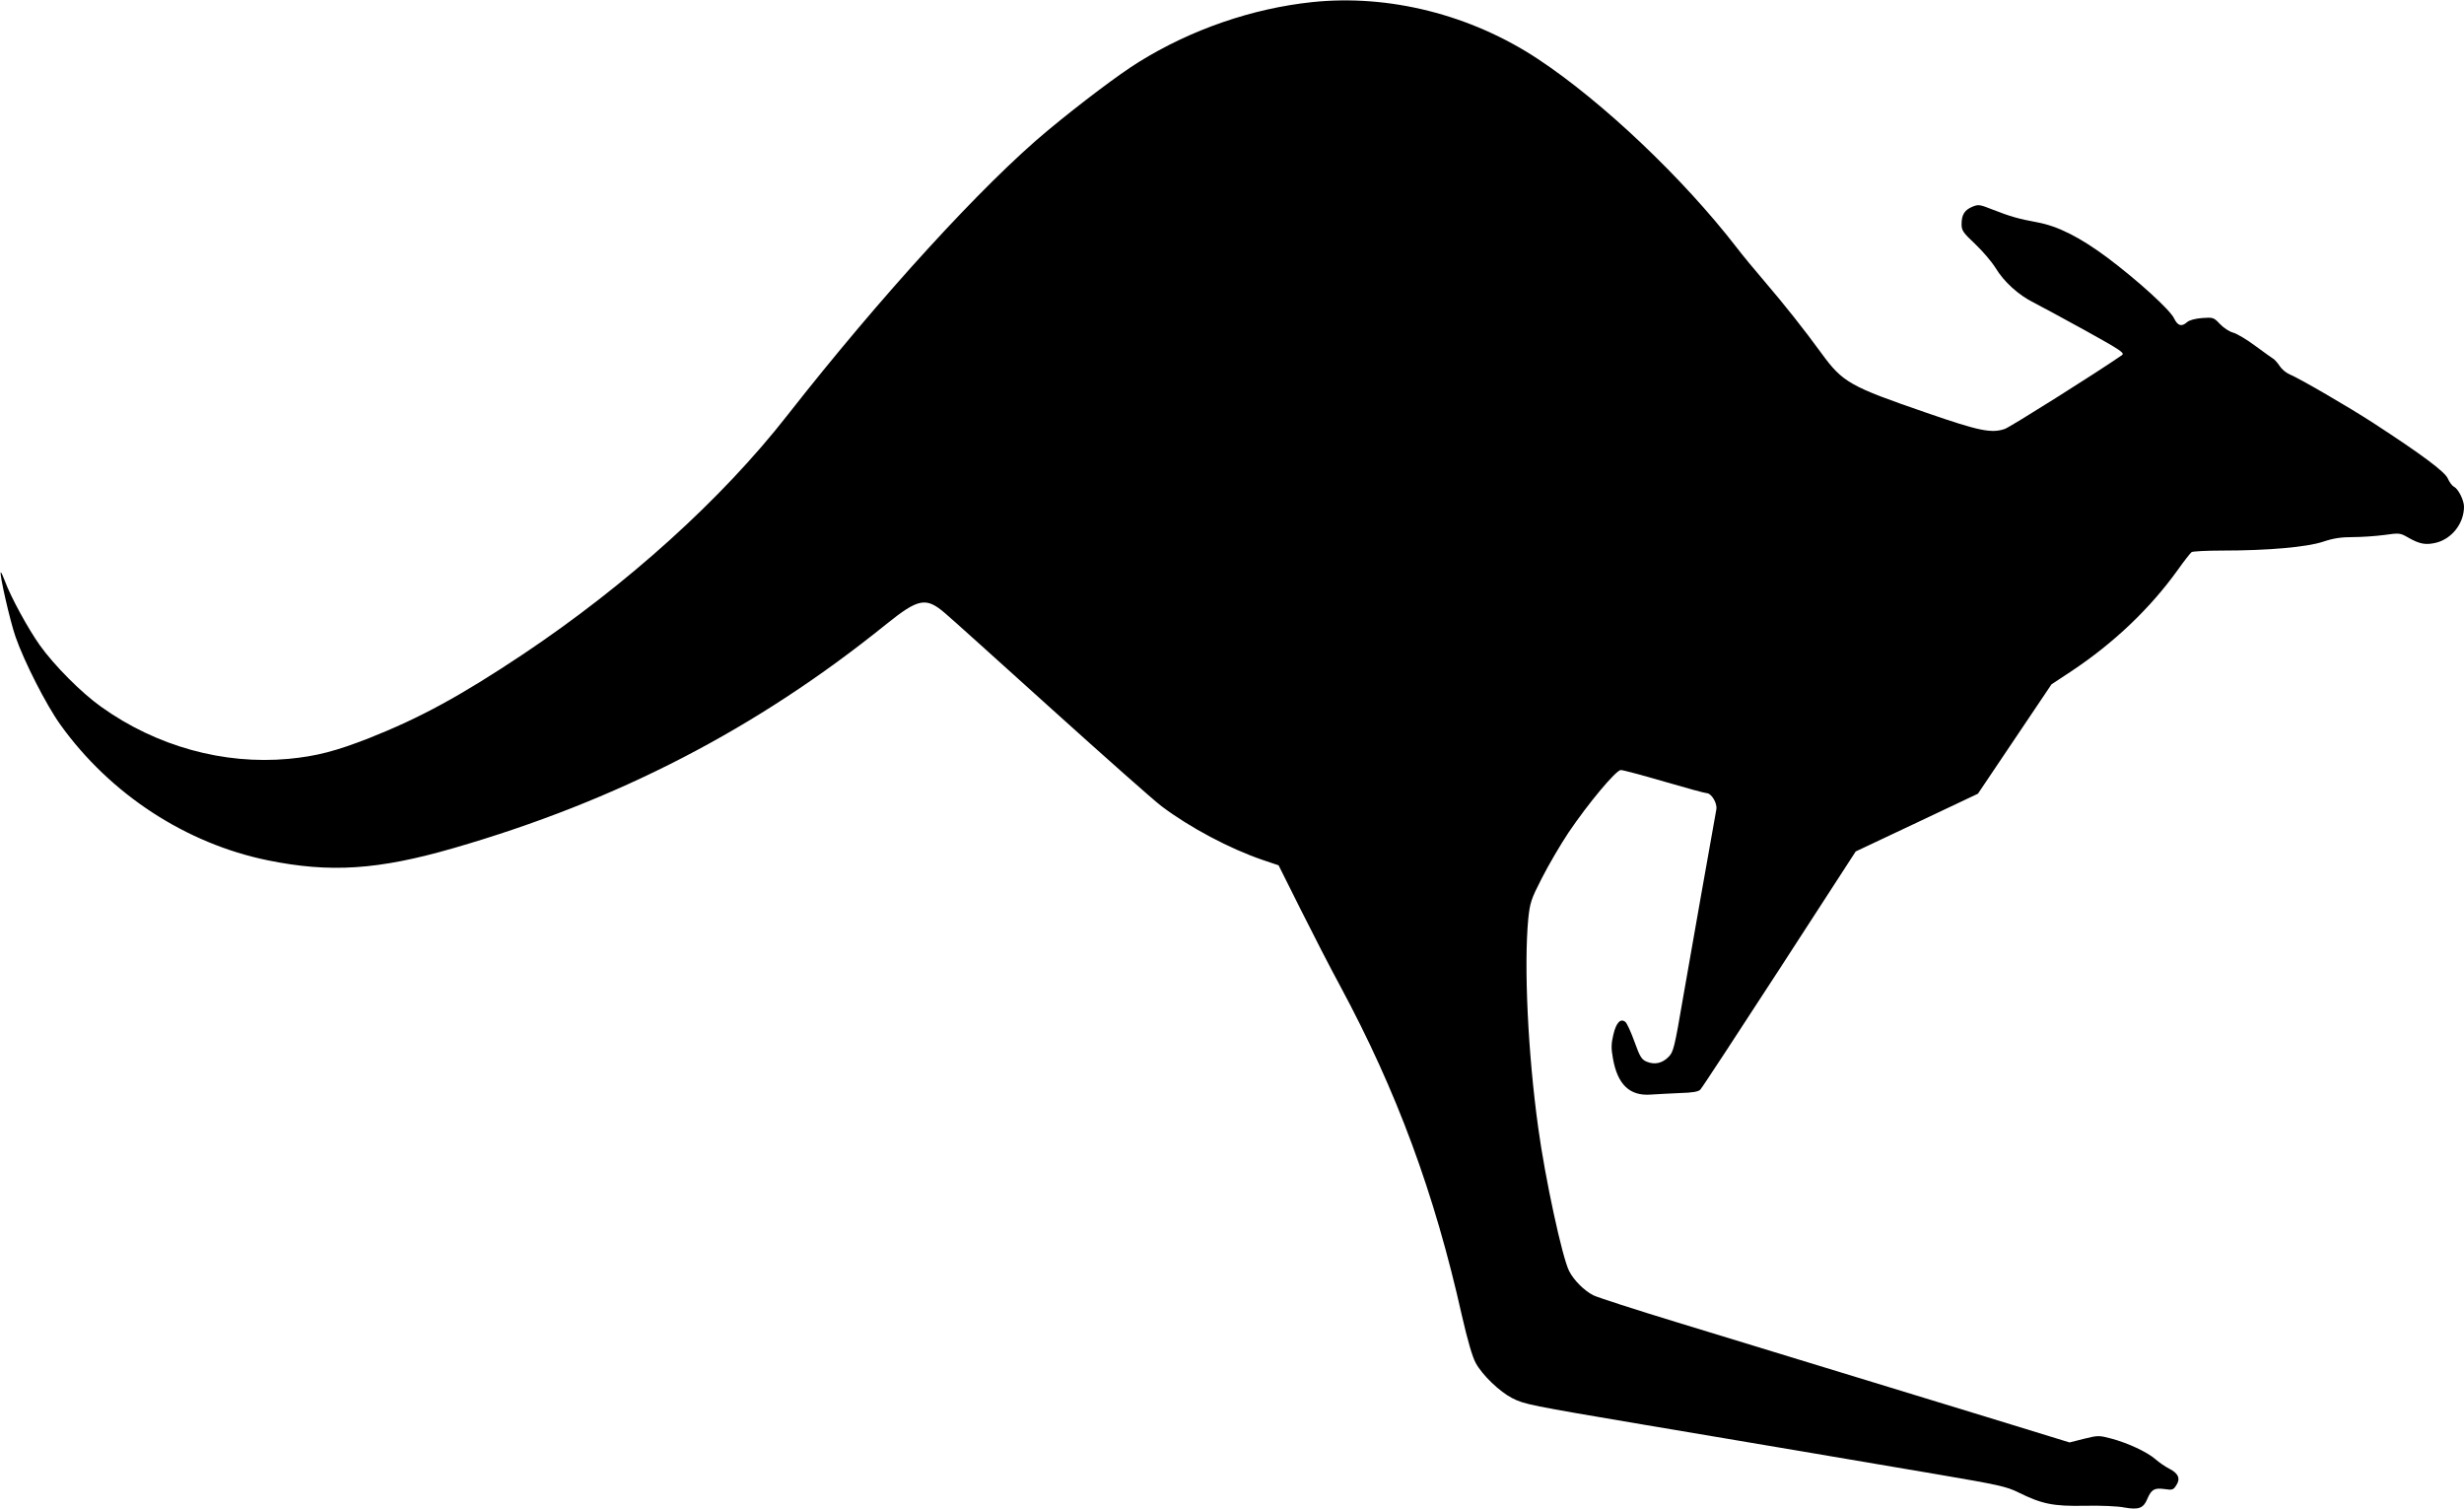
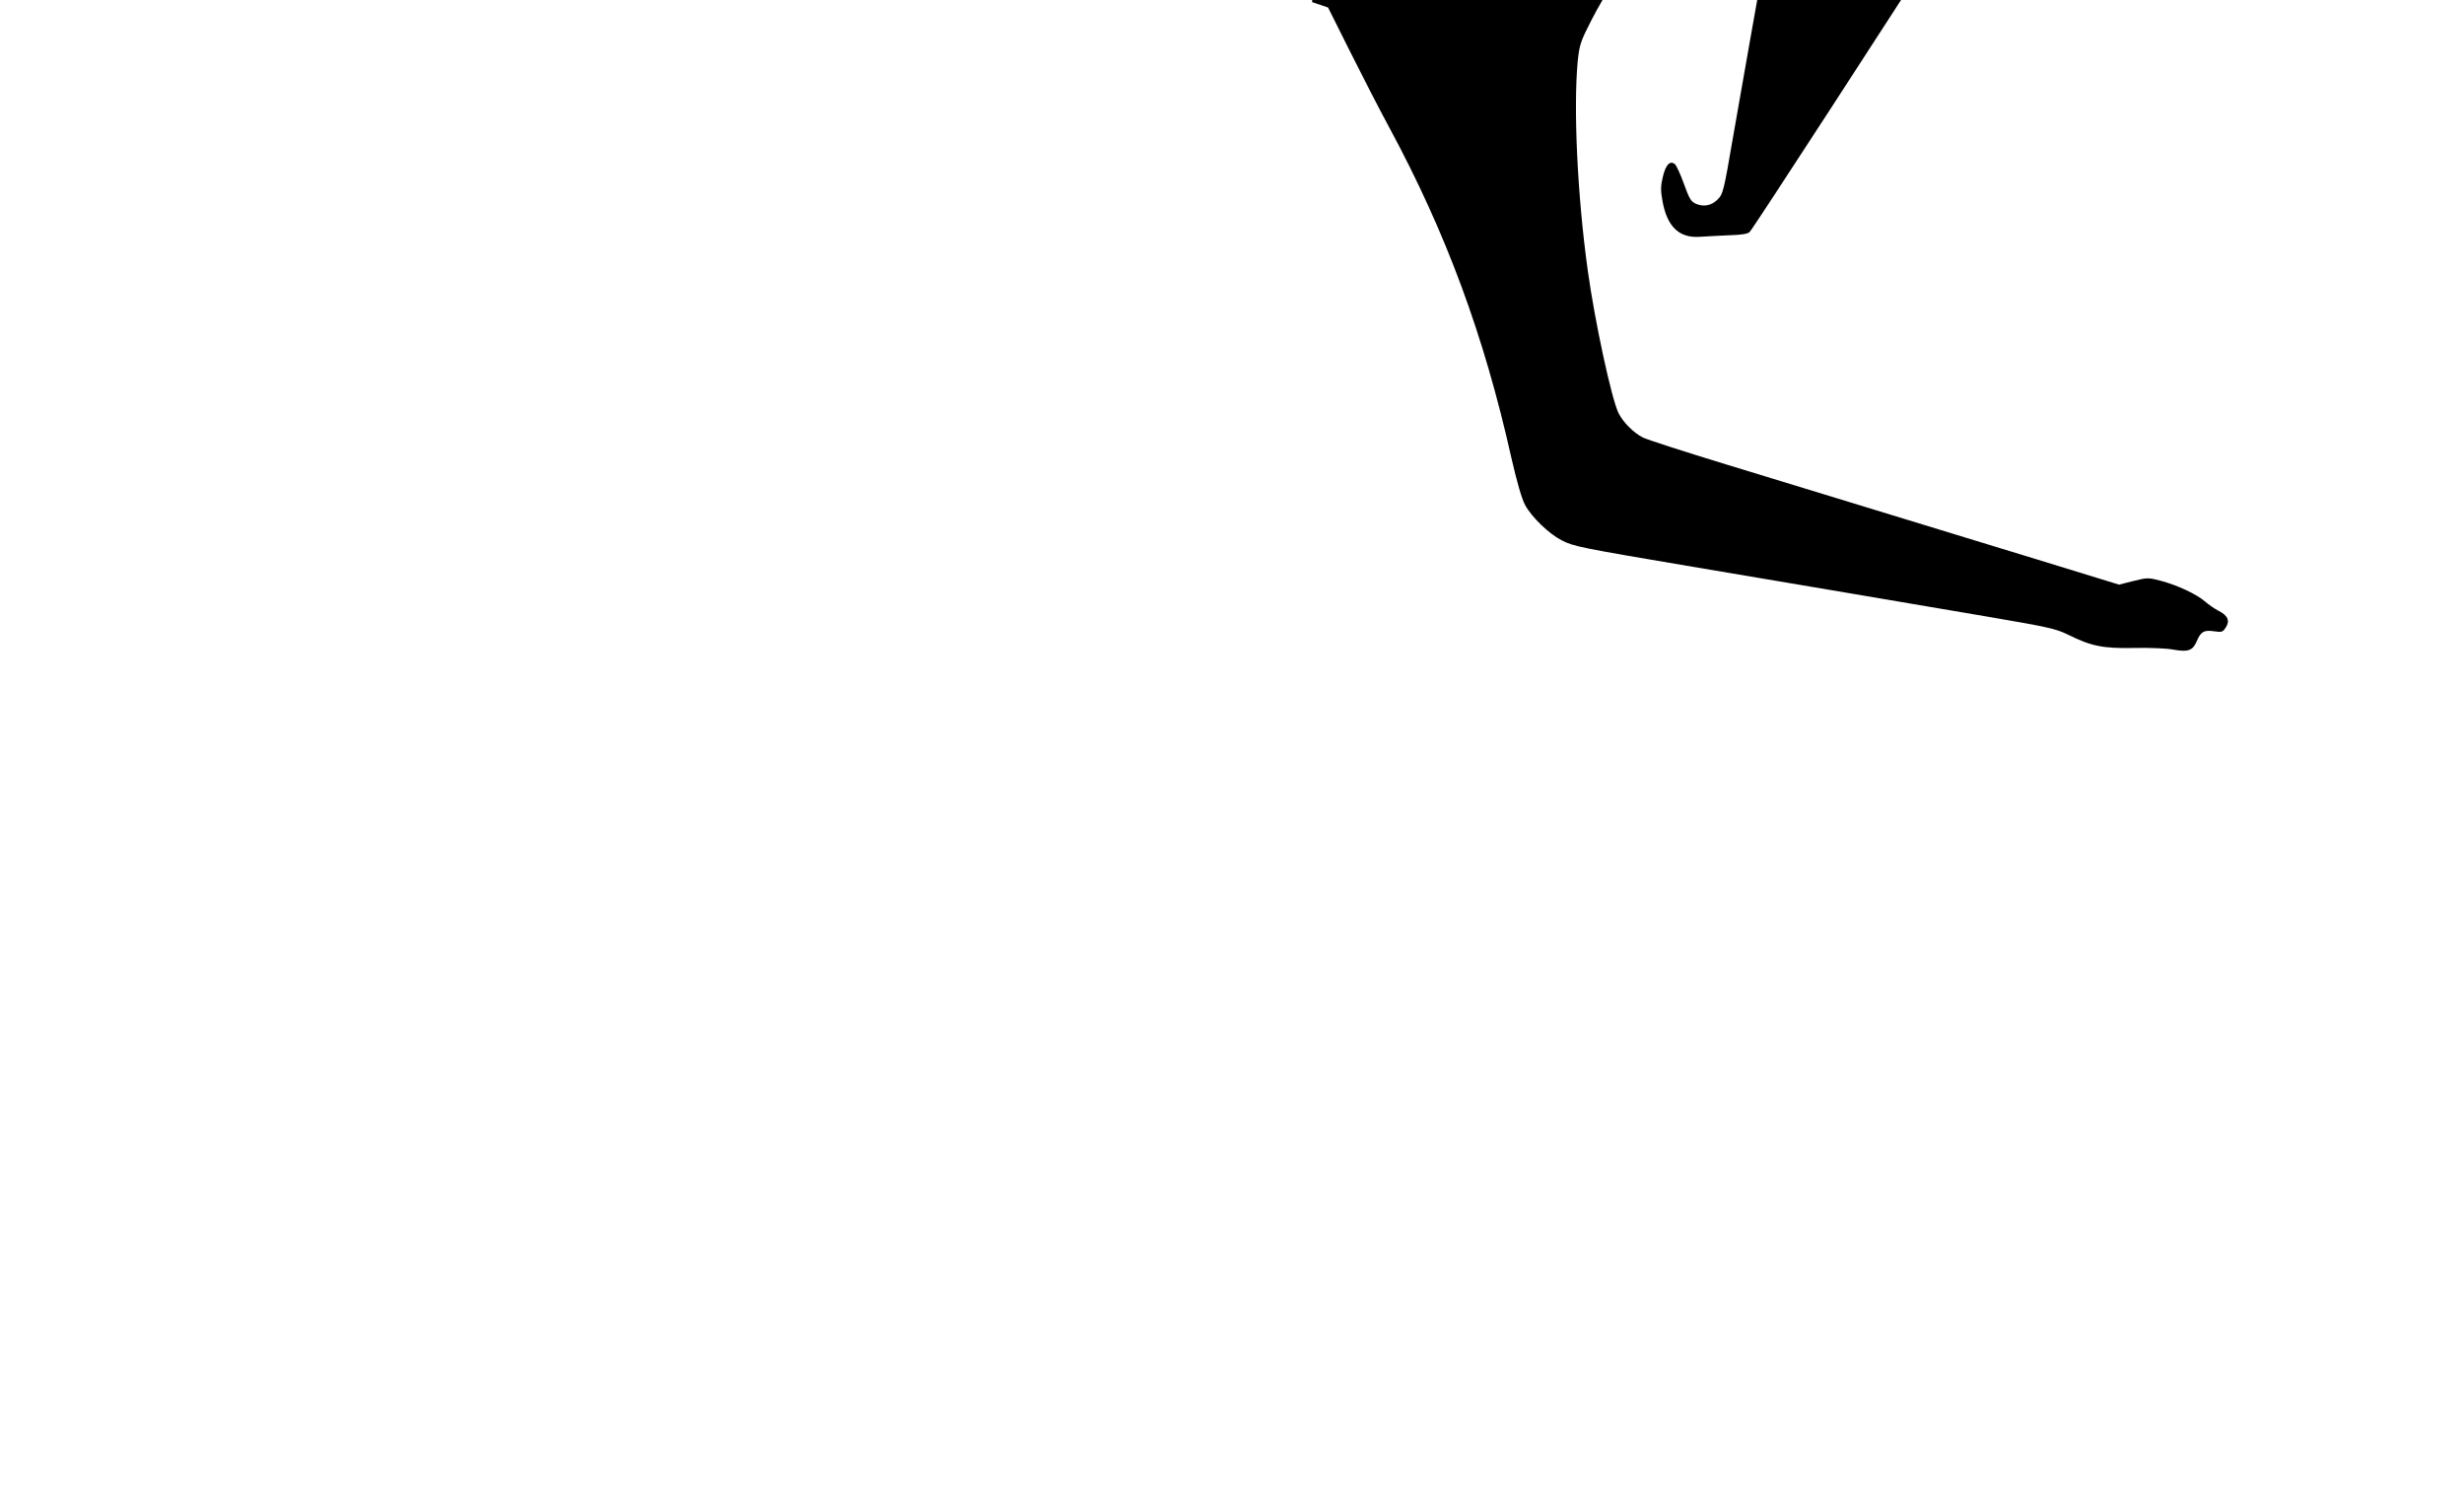
<svg xmlns="http://www.w3.org/2000/svg" version="1.0" width="1280pt" height="784pt" viewBox="0 0 1280 784" preserveAspectRatio="xMidYMid meet">
  <g transform="translate(0,784) scale(0.1,-0.1)" fill="#000000" stroke="none">
-     <path d="M6816 7829 c-311 -33 -628 -142 -900 -311 -102 -63 -302 -214 -471 -354 -338 -280 -871 -864 -1353 -1479 -341 -437 -835 -883 -1377 -1245 -323 -215 -532 -329 -797 -434 -174 -68 -273 -94 -419 -108 -338 -31 -686 65 -973 270 -103 73 -245 216 -319 320 -60 84 -152 252 -182 335 -10 26 -19 46 -21 44 -8 -7 48 -252 76 -333 45 -130 160 -356 234 -459 259 -361 652 -617 1077 -704 323 -66 573 -50 964 63 852 246 1574 619 2247 1162 169 136 208 144 307 59 29 -24 277 -248 553 -497 276 -249 533 -477 572 -506 147 -111 355 -221 525 -279 l83 -28 115 -230 c63 -126 155 -305 205 -397 294 -546 490 -1076 632 -1711 30 -130 54 -214 72 -247 34 -63 125 -150 190 -183 63 -32 93 -38 679 -137 264 -44 638 -108 830 -140 193 -33 508 -86 701 -119 316 -54 358 -63 420 -94 122 -60 180 -72 344 -69 80 2 173 -2 206 -9 74 -13 99 -4 119 45 21 49 37 58 88 51 41 -6 47 -5 62 19 23 34 12 62 -35 86 -22 11 -55 34 -73 50 -44 38 -143 84 -229 107 -64 17 -70 17 -142 -1 l-75 -19 -433 133 c-781 239 -1197 366 -1603 490 -220 67 -417 131 -437 141 -48 24 -103 79 -127 127 -36 72 -124 479 -160 742 -54 389 -75 841 -52 1087 9 84 14 101 71 212 34 67 96 173 138 236 102 151 247 325 272 325 11 0 112 -27 225 -60 113 -33 212 -60 220 -60 25 0 57 -52 51 -85 -26 -143 -134 -755 -173 -979 -44 -258 -50 -281 -75 -306 -33 -34 -73 -42 -114 -25 -26 11 -35 25 -63 103 -18 50 -39 96 -47 103 -25 21 -48 -2 -63 -66 -11 -46 -12 -70 -2 -124 24 -135 87 -195 196 -187 33 2 101 6 152 8 66 2 96 7 106 18 8 8 193 290 411 626 l396 611 318 150 317 150 191 284 191 284 106 70 c219 146 405 323 549 523 34 48 67 90 73 94 5 4 76 8 157 8 241 0 442 18 526 46 53 18 94 24 155 24 45 0 118 5 163 11 78 11 82 11 125 -14 60 -34 91 -39 145 -26 82 21 144 101 144 187 0 33 -29 91 -51 103 -11 5 -25 25 -33 43 -14 35 -140 128 -386 288 -126 82 -384 232 -437 254 -18 8 -40 26 -50 42 -10 15 -23 30 -29 35 -7 4 -50 35 -95 68 -45 34 -99 66 -118 71 -20 5 -51 26 -69 45 -32 34 -35 35 -92 31 -37 -3 -66 -11 -78 -21 -29 -26 -49 -20 -68 19 -21 45 -191 199 -347 316 -143 106 -256 163 -363 183 -98 18 -140 30 -232 66 -68 27 -75 28 -106 15 -41 -17 -56 -42 -56 -91 0 -32 8 -44 70 -102 39 -37 86 -92 106 -124 43 -72 120 -142 199 -181 33 -17 154 -82 268 -145 184 -102 206 -117 190 -128 -136 -94 -578 -372 -608 -383 -69 -24 -134 -11 -405 83 -401 138 -437 158 -548 310 -91 125 -191 251 -297 375 -50 58 -115 137 -144 175 -279 361 -697 757 -1031 978 -349 231 -775 338 -1174 296z" />
+     <path d="M6816 7829 l83 -28 115 -230 c63 -126 155 -305 205 -397 294 -546 490 -1076 632 -1711 30 -130 54 -214 72 -247 34 -63 125 -150 190 -183 63 -32 93 -38 679 -137 264 -44 638 -108 830 -140 193 -33 508 -86 701 -119 316 -54 358 -63 420 -94 122 -60 180 -72 344 -69 80 2 173 -2 206 -9 74 -13 99 -4 119 45 21 49 37 58 88 51 41 -6 47 -5 62 19 23 34 12 62 -35 86 -22 11 -55 34 -73 50 -44 38 -143 84 -229 107 -64 17 -70 17 -142 -1 l-75 -19 -433 133 c-781 239 -1197 366 -1603 490 -220 67 -417 131 -437 141 -48 24 -103 79 -127 127 -36 72 -124 479 -160 742 -54 389 -75 841 -52 1087 9 84 14 101 71 212 34 67 96 173 138 236 102 151 247 325 272 325 11 0 112 -27 225 -60 113 -33 212 -60 220 -60 25 0 57 -52 51 -85 -26 -143 -134 -755 -173 -979 -44 -258 -50 -281 -75 -306 -33 -34 -73 -42 -114 -25 -26 11 -35 25 -63 103 -18 50 -39 96 -47 103 -25 21 -48 -2 -63 -66 -11 -46 -12 -70 -2 -124 24 -135 87 -195 196 -187 33 2 101 6 152 8 66 2 96 7 106 18 8 8 193 290 411 626 l396 611 318 150 317 150 191 284 191 284 106 70 c219 146 405 323 549 523 34 48 67 90 73 94 5 4 76 8 157 8 241 0 442 18 526 46 53 18 94 24 155 24 45 0 118 5 163 11 78 11 82 11 125 -14 60 -34 91 -39 145 -26 82 21 144 101 144 187 0 33 -29 91 -51 103 -11 5 -25 25 -33 43 -14 35 -140 128 -386 288 -126 82 -384 232 -437 254 -18 8 -40 26 -50 42 -10 15 -23 30 -29 35 -7 4 -50 35 -95 68 -45 34 -99 66 -118 71 -20 5 -51 26 -69 45 -32 34 -35 35 -92 31 -37 -3 -66 -11 -78 -21 -29 -26 -49 -20 -68 19 -21 45 -191 199 -347 316 -143 106 -256 163 -363 183 -98 18 -140 30 -232 66 -68 27 -75 28 -106 15 -41 -17 -56 -42 -56 -91 0 -32 8 -44 70 -102 39 -37 86 -92 106 -124 43 -72 120 -142 199 -181 33 -17 154 -82 268 -145 184 -102 206 -117 190 -128 -136 -94 -578 -372 -608 -383 -69 -24 -134 -11 -405 83 -401 138 -437 158 -548 310 -91 125 -191 251 -297 375 -50 58 -115 137 -144 175 -279 361 -697 757 -1031 978 -349 231 -775 338 -1174 296z" />
  </g>
</svg>